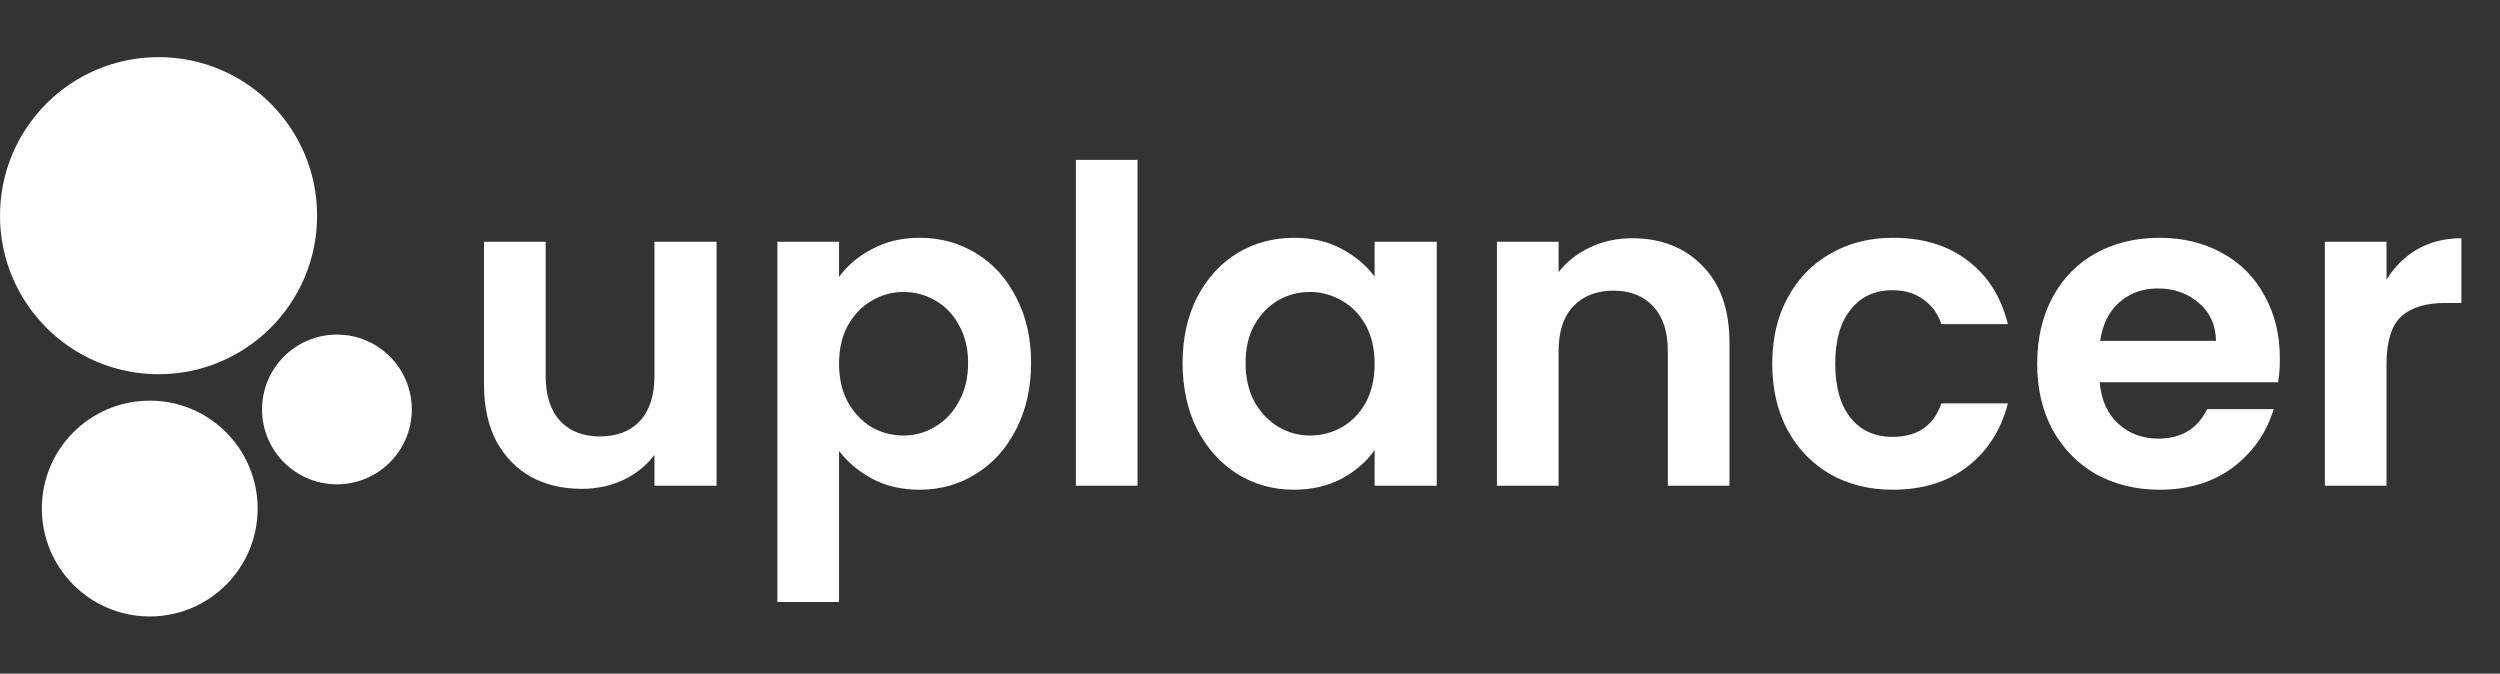
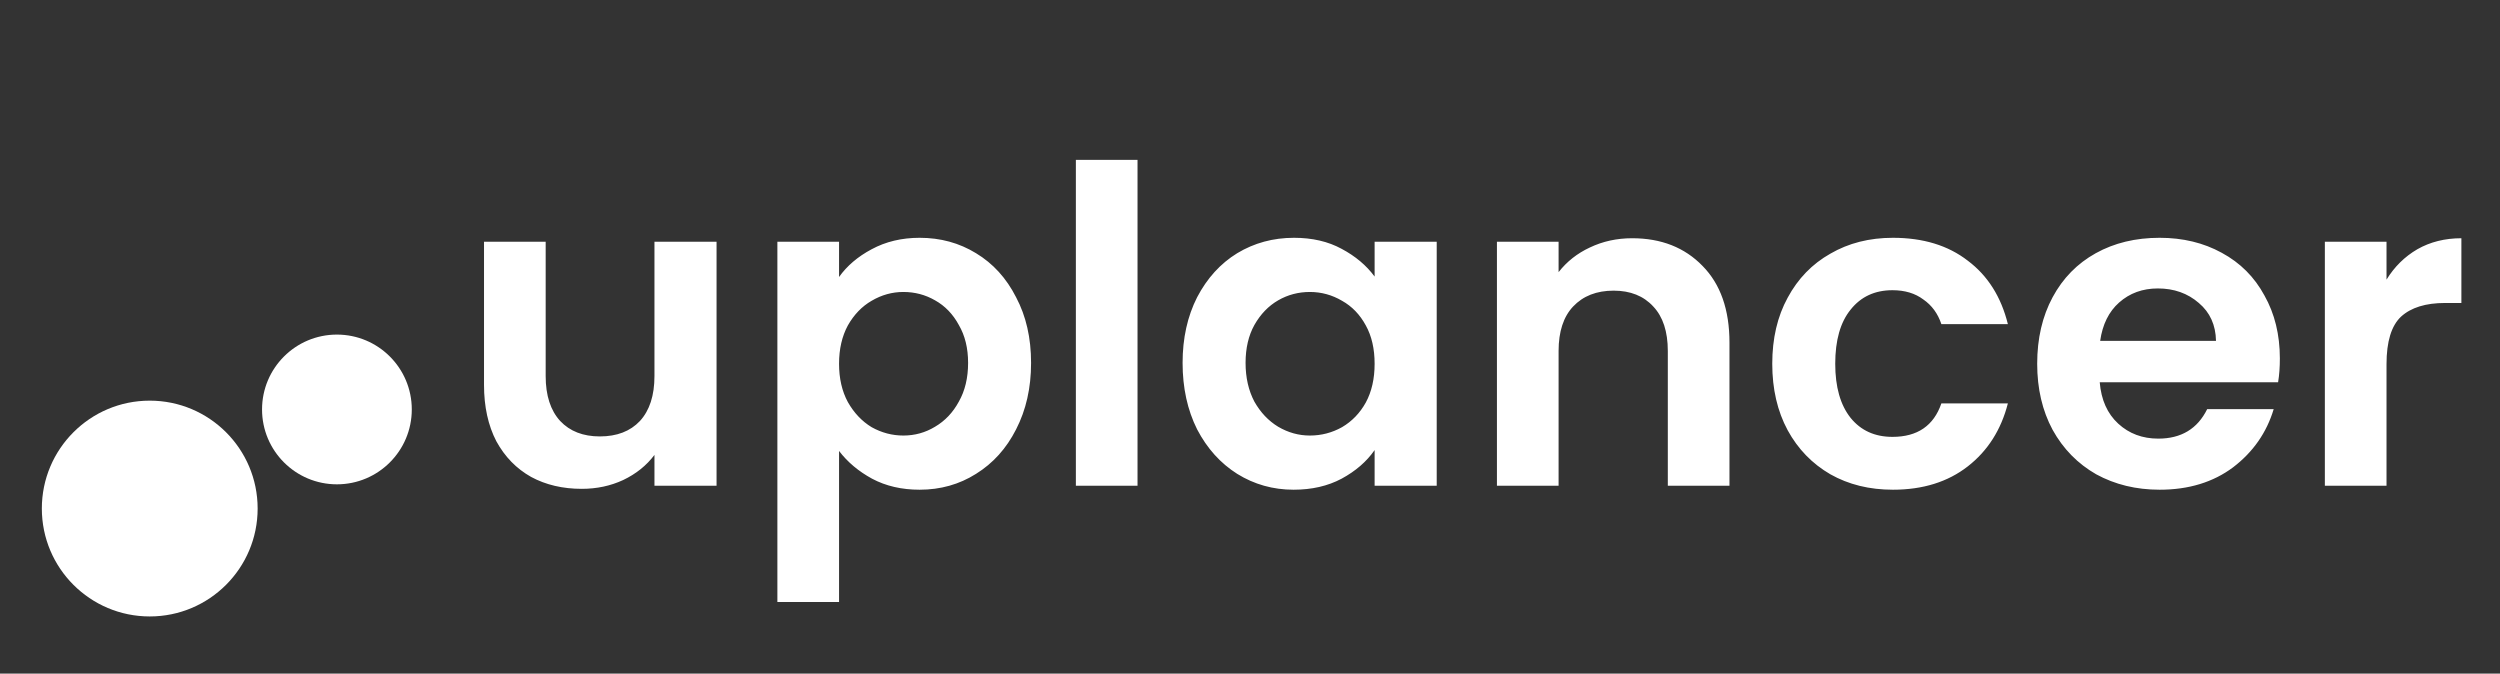
<svg xmlns="http://www.w3.org/2000/svg" width="193" height="52" viewBox="0 0 193 52" fill="none">
  <rect x="0" y="0" width="193" height="52" fill="#333333" stroke="none" />
-   <circle cx="12.24" cy="16.65" r="12.24" fill="white" />
  <circle cx="11.56" cy="39.26" r="8.33" fill="white" />
  <circle cx="26.01" cy="31.61" r="5.78" fill="white" />
  <path d="M55.318 18.664V37.5H50.524V35.12C49.912 35.936 49.107 36.582 48.11 37.058C47.135 37.511 46.07 37.738 44.914 37.738C43.441 37.738 42.137 37.432 41.004 36.82C39.871 36.185 38.975 35.267 38.318 34.066C37.683 32.842 37.366 31.391 37.366 29.714V18.664H42.126V29.034C42.126 30.53 42.5 31.686 43.248 32.502C43.996 33.295 45.016 33.692 46.308 33.692C47.623 33.692 48.654 33.295 49.402 32.502C50.15 31.686 50.524 30.53 50.524 29.034V18.664H55.318ZM64.775 21.384C65.386 20.523 66.225 19.809 67.29 19.242C68.379 18.653 69.614 18.358 70.996 18.358C72.606 18.358 74.056 18.755 75.349 19.548C76.663 20.341 77.695 21.475 78.442 22.948C79.213 24.399 79.599 26.087 79.599 28.014C79.599 29.941 79.213 31.652 78.442 33.148C77.695 34.621 76.663 35.766 75.349 36.582C74.056 37.398 72.606 37.806 70.996 37.806C69.614 37.806 68.39 37.523 67.325 36.956C66.282 36.389 65.432 35.675 64.775 34.814V46.476H60.014V18.664H64.775V21.384ZM74.737 28.014C74.737 26.881 74.499 25.906 74.022 25.09C73.569 24.251 72.957 23.617 72.186 23.186C71.439 22.755 70.623 22.54 69.739 22.54C68.877 22.54 68.061 22.767 67.29 23.22C66.543 23.651 65.93 24.285 65.454 25.124C65.001 25.963 64.775 26.949 64.775 28.082C64.775 29.215 65.001 30.201 65.454 31.04C65.93 31.879 66.543 32.525 67.29 32.978C68.061 33.409 68.877 33.624 69.739 33.624C70.623 33.624 71.439 33.397 72.186 32.944C72.957 32.491 73.569 31.845 74.022 31.006C74.499 30.167 74.737 29.17 74.737 28.014ZM87.817 12.34V37.5H83.057V12.34H87.817ZM91.296 28.014C91.296 26.11 91.67 24.421 92.418 22.948C93.189 21.475 94.22 20.341 95.512 19.548C96.827 18.755 98.289 18.358 99.898 18.358C101.304 18.358 102.528 18.641 103.57 19.208C104.636 19.775 105.486 20.489 106.12 21.35V18.664H110.914V37.5H106.12V34.746C105.508 35.63 104.658 36.367 103.57 36.956C102.505 37.523 101.27 37.806 99.864 37.806C98.278 37.806 96.827 37.398 95.512 36.582C94.22 35.766 93.189 34.621 92.418 33.148C91.67 31.652 91.296 29.941 91.296 28.014ZM106.12 28.082C106.12 26.926 105.894 25.94 105.44 25.124C104.987 24.285 104.375 23.651 103.604 23.22C102.834 22.767 102.006 22.54 101.122 22.54C100.238 22.54 99.422 22.755 98.674 23.186C97.926 23.617 97.314 24.251 96.838 25.09C96.385 25.906 96.158 26.881 96.158 28.014C96.158 29.147 96.385 30.145 96.838 31.006C97.314 31.845 97.926 32.491 98.674 32.944C99.445 33.397 100.261 33.624 101.122 33.624C102.006 33.624 102.834 33.409 103.604 32.978C104.375 32.525 104.987 31.89 105.44 31.074C105.894 30.235 106.12 29.238 106.12 28.082ZM126.001 18.392C128.245 18.392 130.059 19.106 131.441 20.534C132.824 21.939 133.515 23.911 133.515 26.45V37.5H128.755V27.096C128.755 25.6 128.381 24.455 127.633 23.662C126.885 22.846 125.865 22.438 124.573 22.438C123.259 22.438 122.216 22.846 121.445 23.662C120.697 24.455 120.323 25.6 120.323 27.096V37.5H115.563V18.664H120.323V21.01C120.958 20.194 121.763 19.559 122.737 19.106C123.735 18.63 124.823 18.392 126.001 18.392ZM136.818 28.082C136.818 26.133 137.214 24.433 138.008 22.982C138.801 21.509 139.9 20.375 141.306 19.582C142.711 18.766 144.32 18.358 146.134 18.358C148.468 18.358 150.395 18.947 151.914 20.126C153.455 21.282 154.486 22.914 155.008 25.022H149.874C149.602 24.206 149.137 23.571 148.48 23.118C147.845 22.642 147.052 22.404 146.1 22.404C144.74 22.404 143.663 22.903 142.87 23.9C142.076 24.875 141.68 26.269 141.68 28.082C141.68 29.873 142.076 31.267 142.87 32.264C143.663 33.239 144.74 33.726 146.1 33.726C148.026 33.726 149.284 32.865 149.874 31.142H155.008C154.486 33.182 153.455 34.803 151.914 36.004C150.372 37.205 148.446 37.806 146.134 37.806C144.32 37.806 142.711 37.409 141.306 36.616C139.9 35.8 138.801 34.667 138.008 33.216C137.214 31.743 136.818 30.031 136.818 28.082ZM176.005 27.674C176.005 28.354 175.96 28.966 175.869 29.51H162.099C162.212 30.87 162.688 31.935 163.527 32.706C164.366 33.477 165.397 33.862 166.621 33.862C168.389 33.862 169.647 33.103 170.395 31.584H175.529C174.985 33.397 173.942 34.893 172.401 36.072C170.86 37.228 168.967 37.806 166.723 37.806C164.91 37.806 163.278 37.409 161.827 36.616C160.399 35.8 159.277 34.655 158.461 33.182C157.668 31.709 157.271 30.009 157.271 28.082C157.271 26.133 157.668 24.421 158.461 22.948C159.254 21.475 160.365 20.341 161.793 19.548C163.221 18.755 164.864 18.358 166.723 18.358C168.514 18.358 170.112 18.743 171.517 19.514C172.945 20.285 174.044 21.384 174.815 22.812C175.608 24.217 176.005 25.838 176.005 27.674ZM171.075 26.314C171.052 25.09 170.61 24.115 169.749 23.39C168.888 22.642 167.834 22.268 166.587 22.268C165.408 22.268 164.411 22.631 163.595 23.356C162.802 24.059 162.314 25.045 162.133 26.314H171.075ZM184.239 21.588C184.851 20.591 185.645 19.809 186.619 19.242C187.617 18.675 188.75 18.392 190.019 18.392V23.39H188.761C187.265 23.39 186.132 23.741 185.361 24.444C184.613 25.147 184.239 26.371 184.239 28.116V37.5H179.479V18.664H184.239V21.588Z" fill="white" />
</svg>